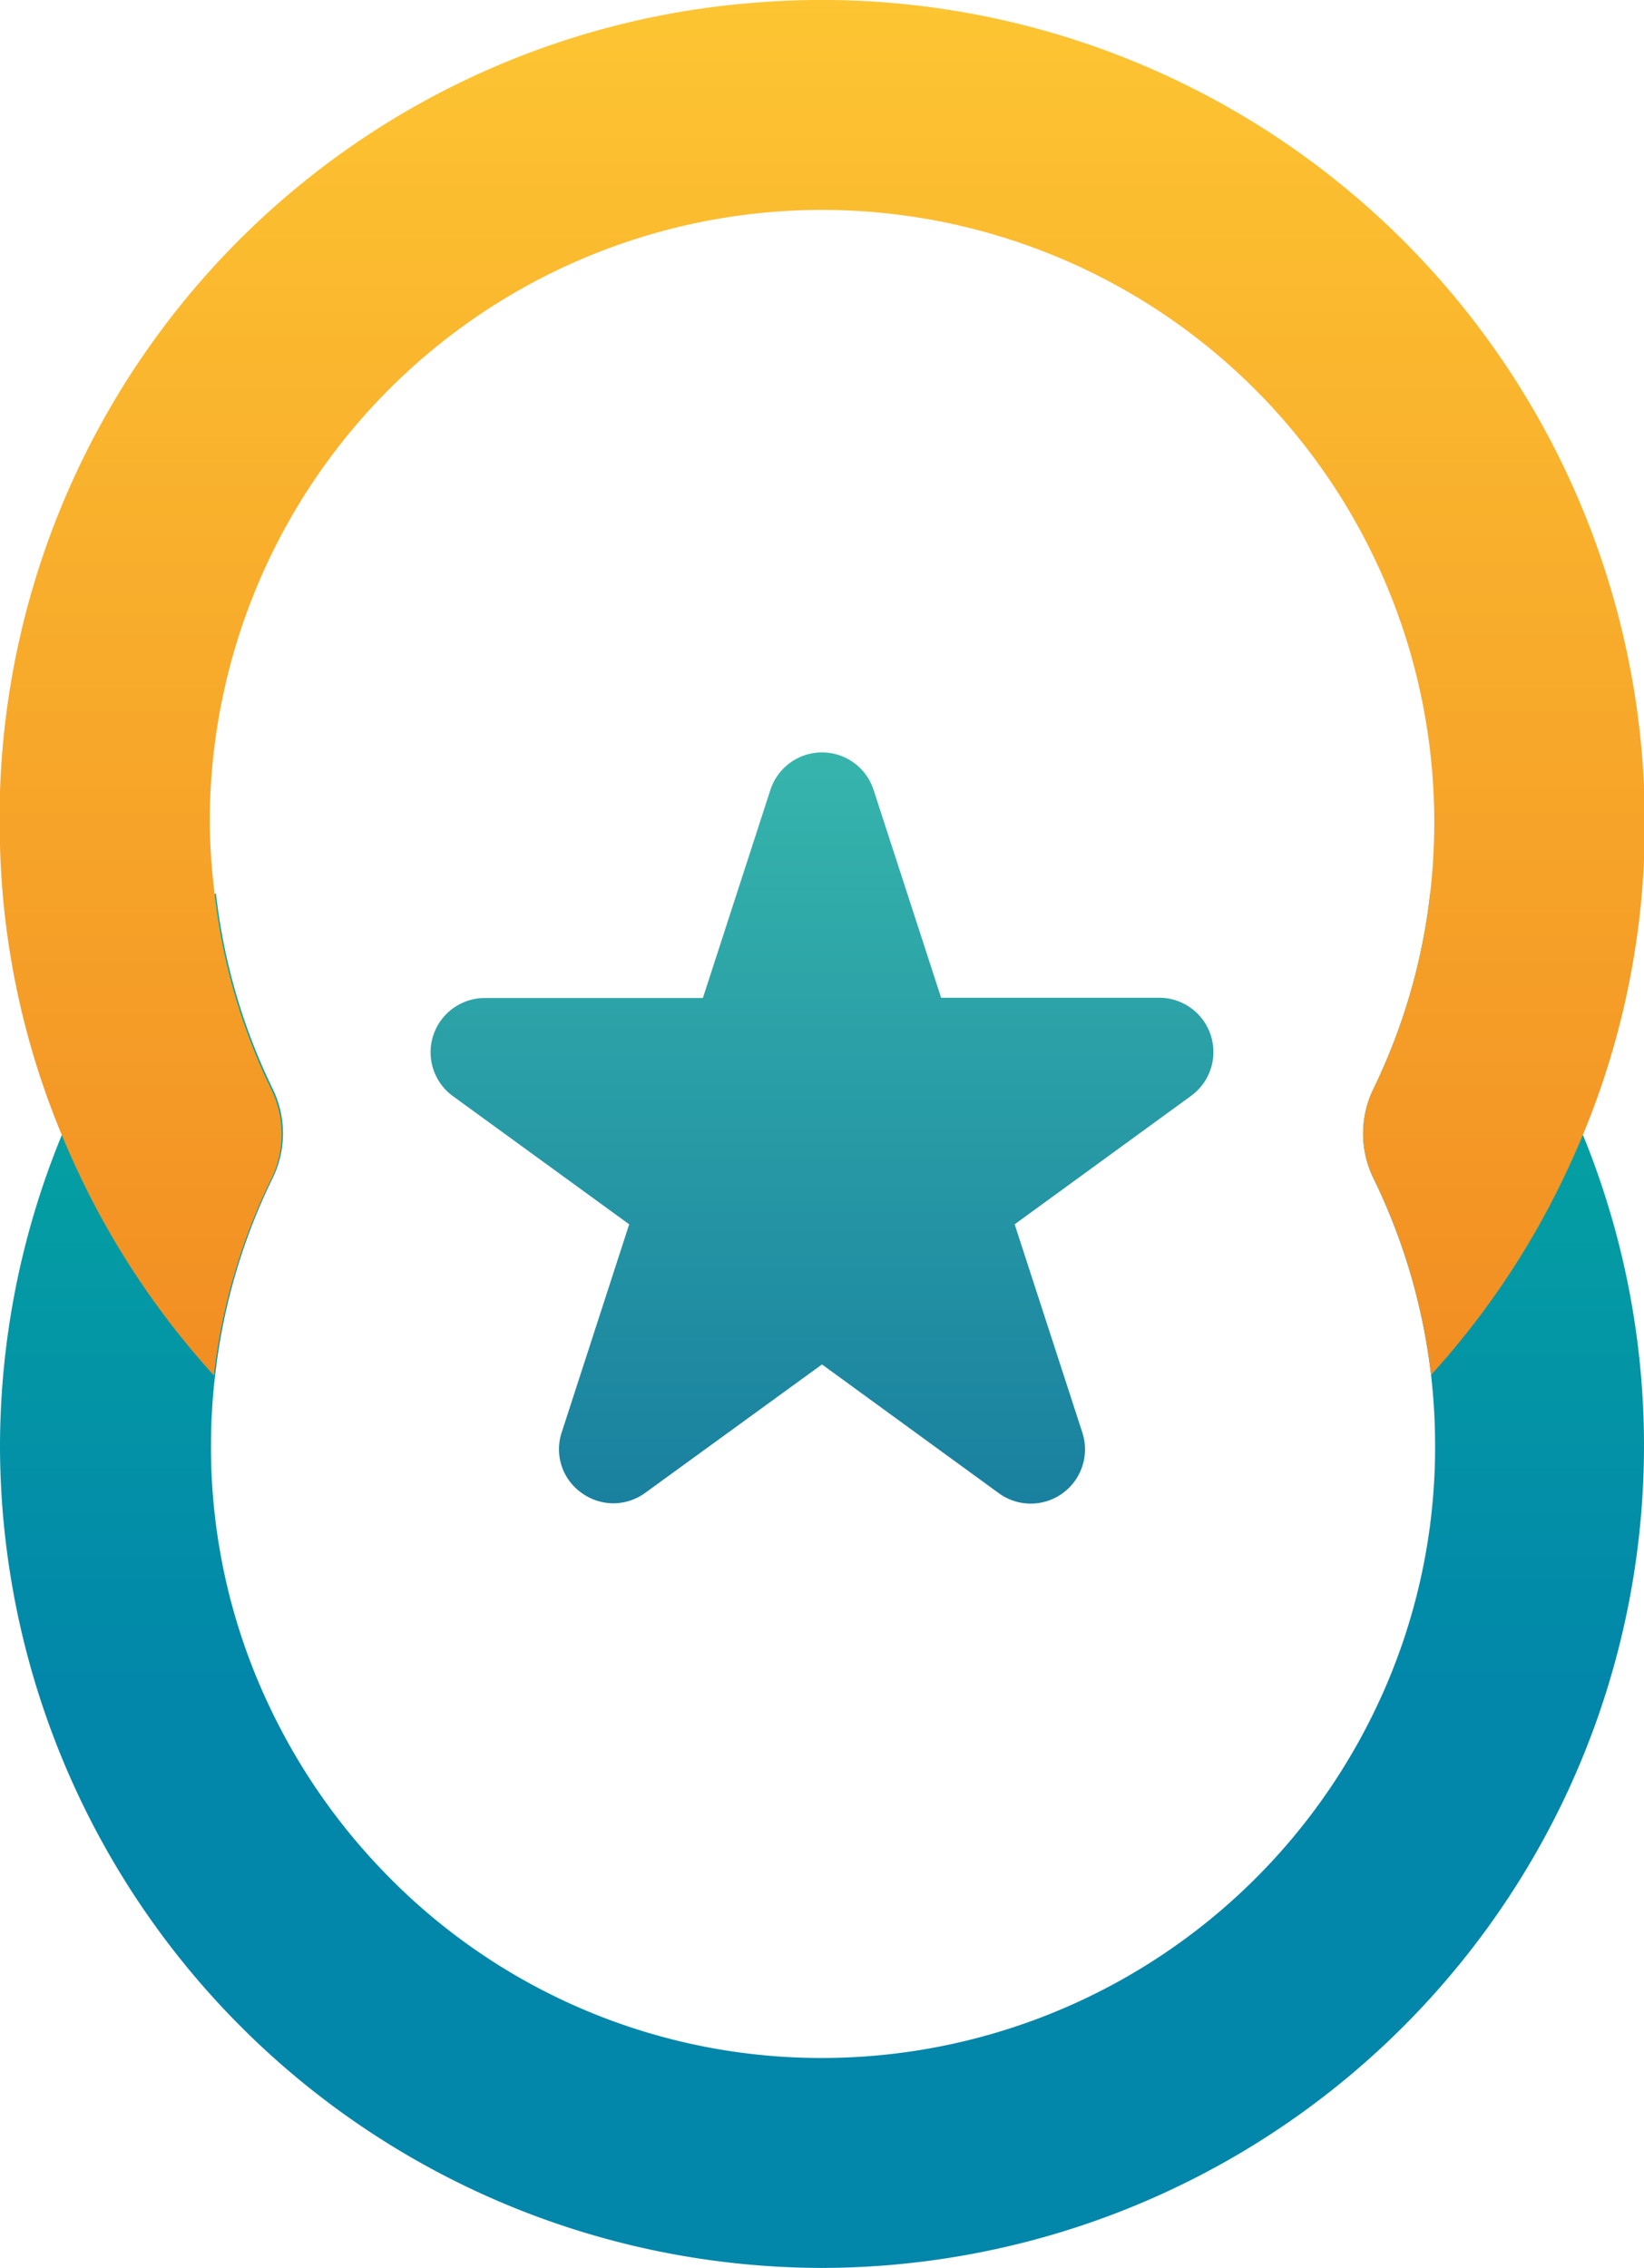
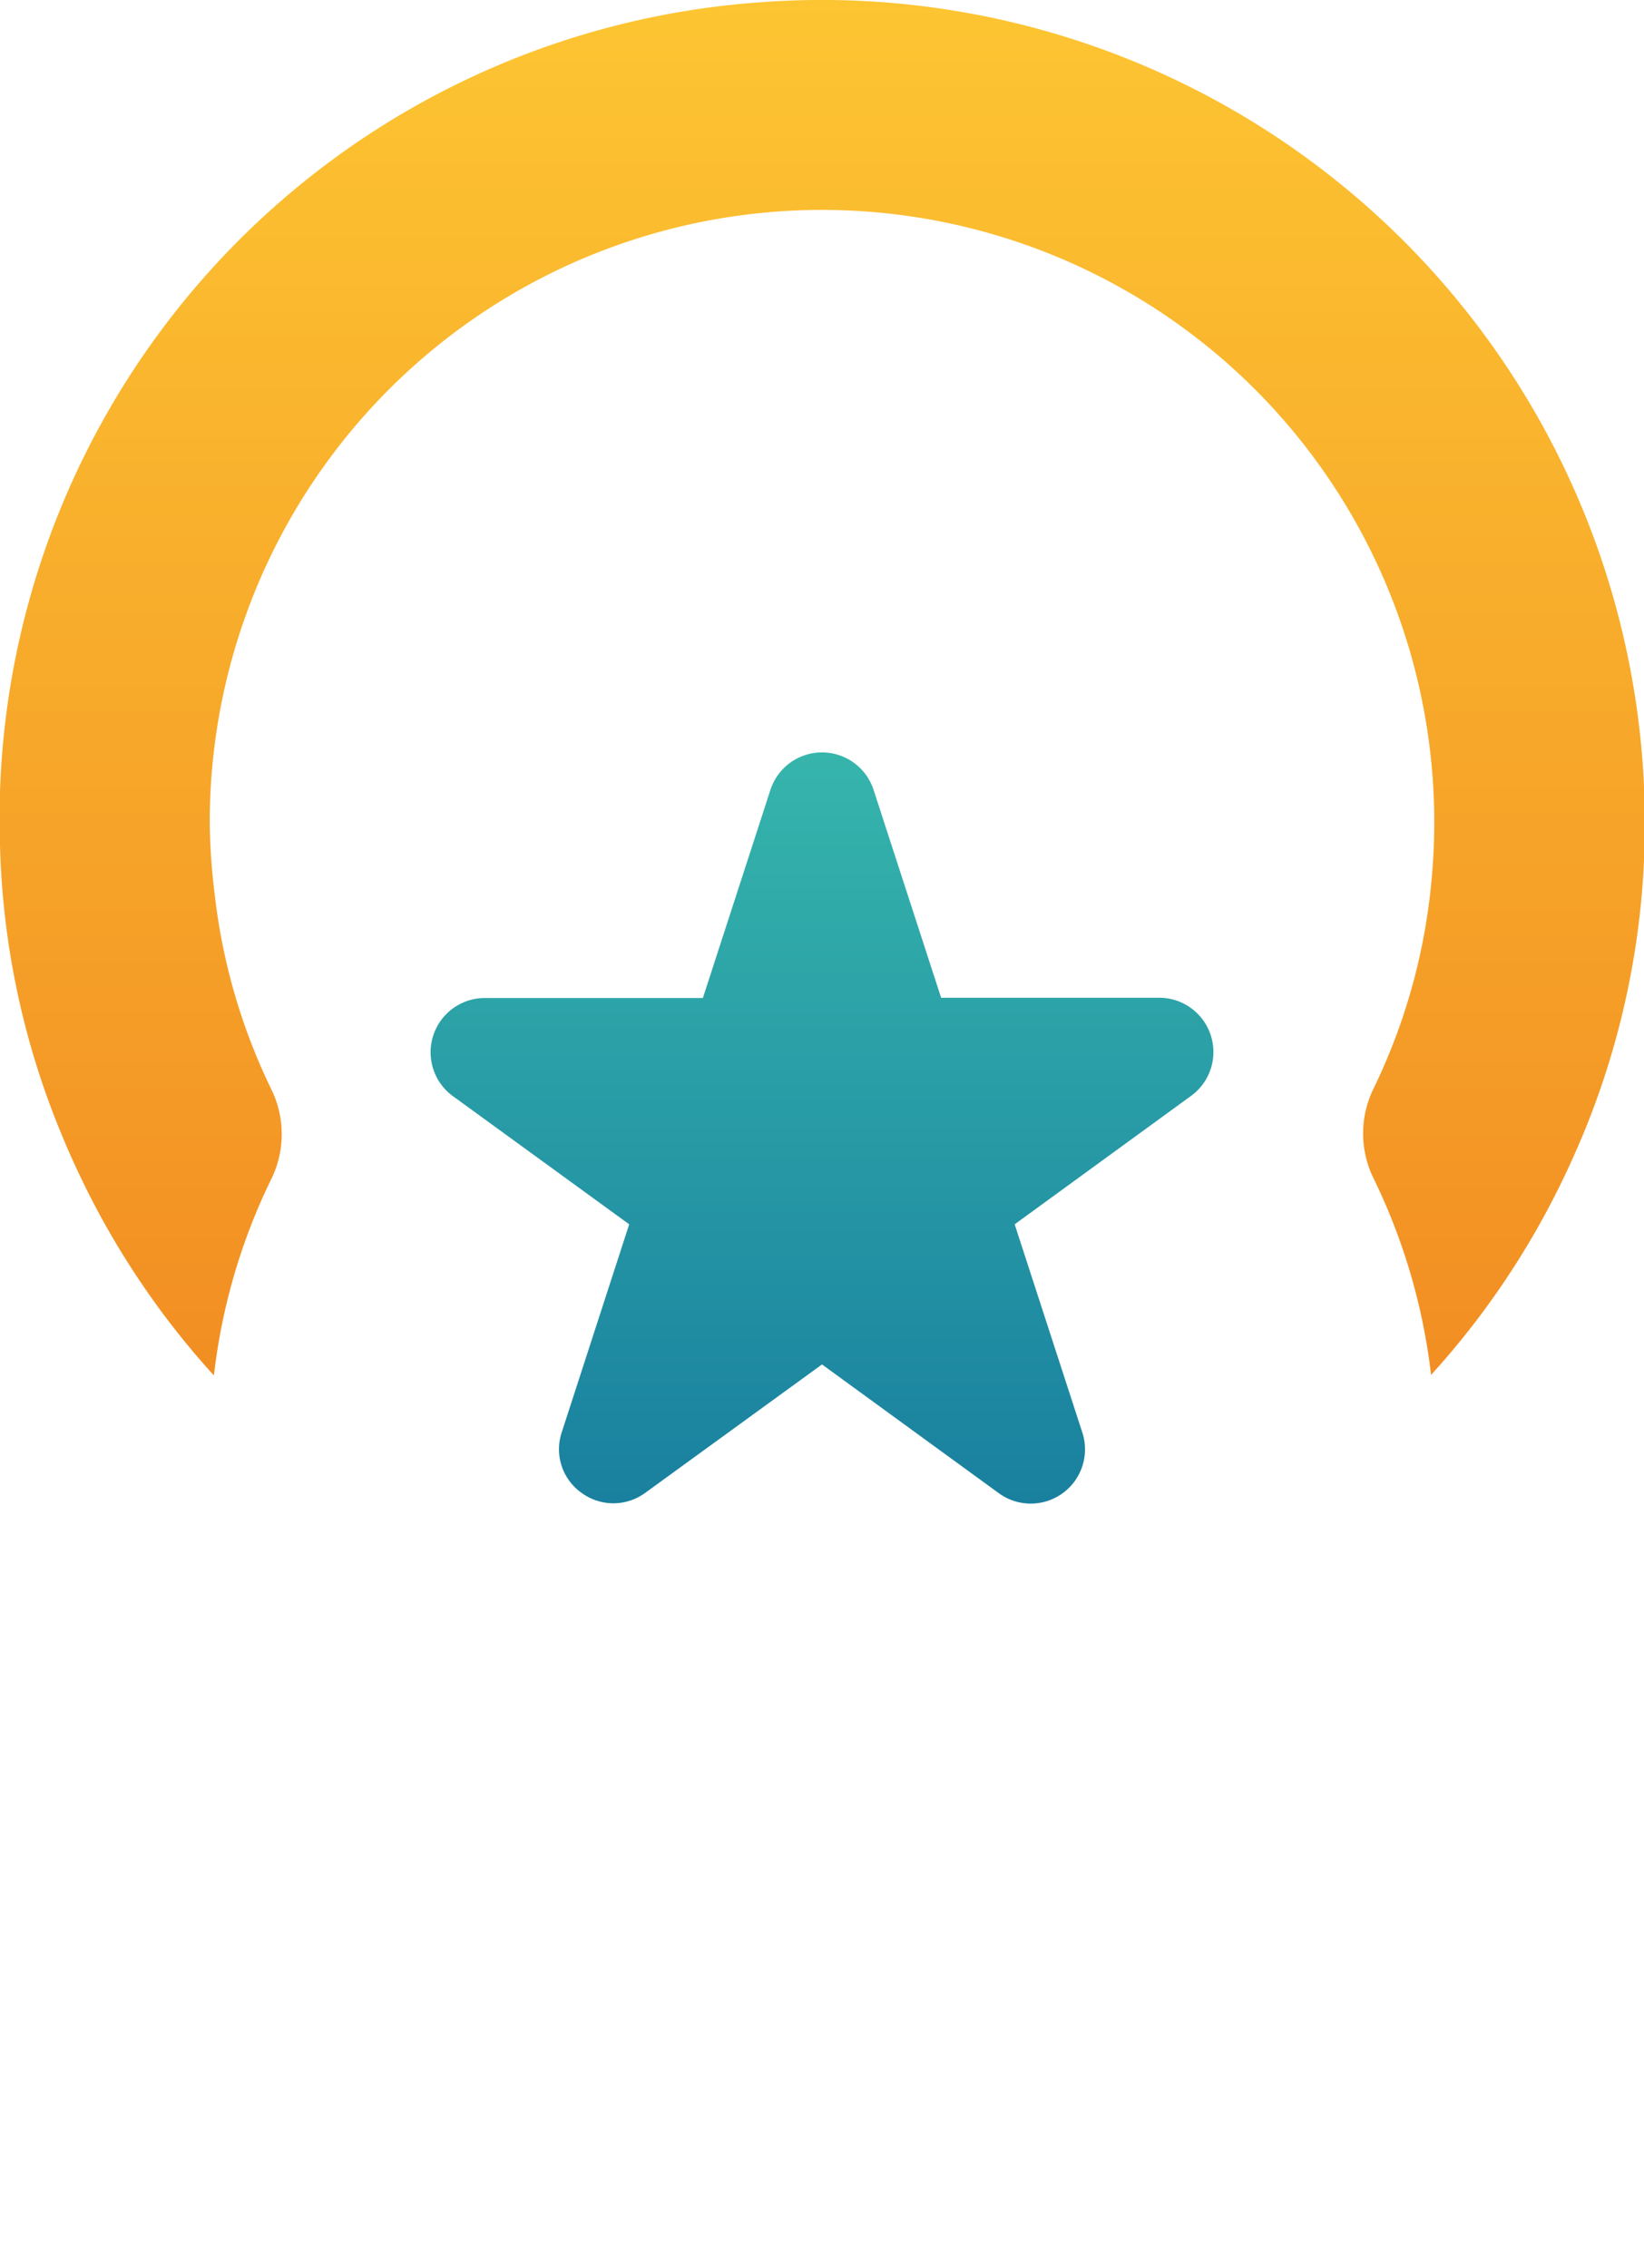
<svg xmlns="http://www.w3.org/2000/svg" viewBox="0 0 117.58 162.16">
  <defs>
    <linearGradient id="a" x1="1281.36" y1="-413.96" x2="1281.36" y2="-512.26" gradientTransform="matrix(1, 0, 0, -1, -1222.56, -350.1)" gradientUnits="userSpaceOnUse">
      <stop offset="0" stop-color="#05aa9f" />
      <stop offset="0.59" stop-color="#0286aa" />
    </linearGradient>
    <linearGradient id="b" x1="1281.36" y1="-350.1" x2="1281.36" y2="-448.41" gradientTransform="matrix(1, 0, 0, -1, -1222.56, -350.1)" gradientUnits="userSpaceOnUse">
      <stop offset="0" stop-color="#fdc532" />
      <stop offset="1" stop-color="#f28e23" />
    </linearGradient>
    <linearGradient id="c" x1="58.79" y1="-403.9" x2="58.79" y2="-457.6" gradientTransform="matrix(1, 0, 0, -1, 0, -350.1)" gradientUnits="userSpaceOnUse">
      <stop offset="0" stop-color="#36b5ac" />
      <stop offset="1" stop-color="#19809f" />
    </linearGradient>
  </defs>
  <title>Ativo 19</title>
-   <path d="M113.19,81.09a58.51,58.51,0,0,0-10.9-17.23,43.06,43.06,0,0,1-4.06,14l0,0a7.28,7.28,0,0,0,0,6.39,43.45,43.45,0,0,1,4.12,14.07,44.5,44.5,0,0,1,.29,5.06,43.27,43.27,0,0,1-4.35,19,43.92,43.92,0,0,1-39.44,24.77,43.42,43.42,0,0,1-31.41-13.32,44.1,44.1,0,0,1-8-11.46,43.19,43.19,0,0,1-4.35-19,42.35,42.35,0,0,1,.3-5.07,43.06,43.06,0,0,1,4.11-14.06,7.28,7.28,0,0,0,0-6.39s0,0,0,0a42.93,42.93,0,0,1-4.06-14A58.6,58.6,0,0,0,0,103.37a58.86,58.86,0,0,0,58.79,58.79,58.91,58.91,0,0,0,52.94-33.24,58.73,58.73,0,0,0,1.46-47.83Z" style="fill:url(#a)" />
  <path d="M54.15.18A58.51,58.51,0,0,0,0,60.43,57.66,57.66,0,0,0,4.39,81.08c.45,1.1.94,2.19,1.46,3.27a58.63,58.63,0,0,0,9.45,14,43.06,43.06,0,0,1,4.11-14.06,7.28,7.28,0,0,0,0-6.39s0,0,0,0a42.93,42.93,0,0,1-4.06-14h0A44.46,44.46,0,0,1,15,58.8a43.79,43.79,0,1,1,87.58,0,44.46,44.46,0,0,1-.29,5.05h0a43.06,43.06,0,0,1-4.06,14l0,0a7.28,7.28,0,0,0,0,6.39,43.45,43.45,0,0,1,4.12,14.07,58.46,58.46,0,0,0,9.44-14c.52-1.08,1-2.16,1.46-3.26a58,58,0,0,0,4.39-22.29A58.86,58.86,0,0,0,54.15.18Z" style="fill:url(#b)" />
  <path d="M43.87,107.49a3.89,3.89,0,0,1-2.28-.75,3.82,3.82,0,0,1-1.41-4.34L45,87.54,32.37,78.36a3.88,3.88,0,0,1,2.28-7H50.27L55.1,56.48a3.88,3.88,0,0,1,7.38,0h0l4.83,14.86H82.93a3.88,3.88,0,0,1,2.28,7L72.57,87.54,77.4,102.4a3.88,3.88,0,0,1-6,4.34L58.79,97.56l-12.64,9.18A3.89,3.89,0,0,1,43.87,107.49Z" style="fill:url(#c)" />
</svg>